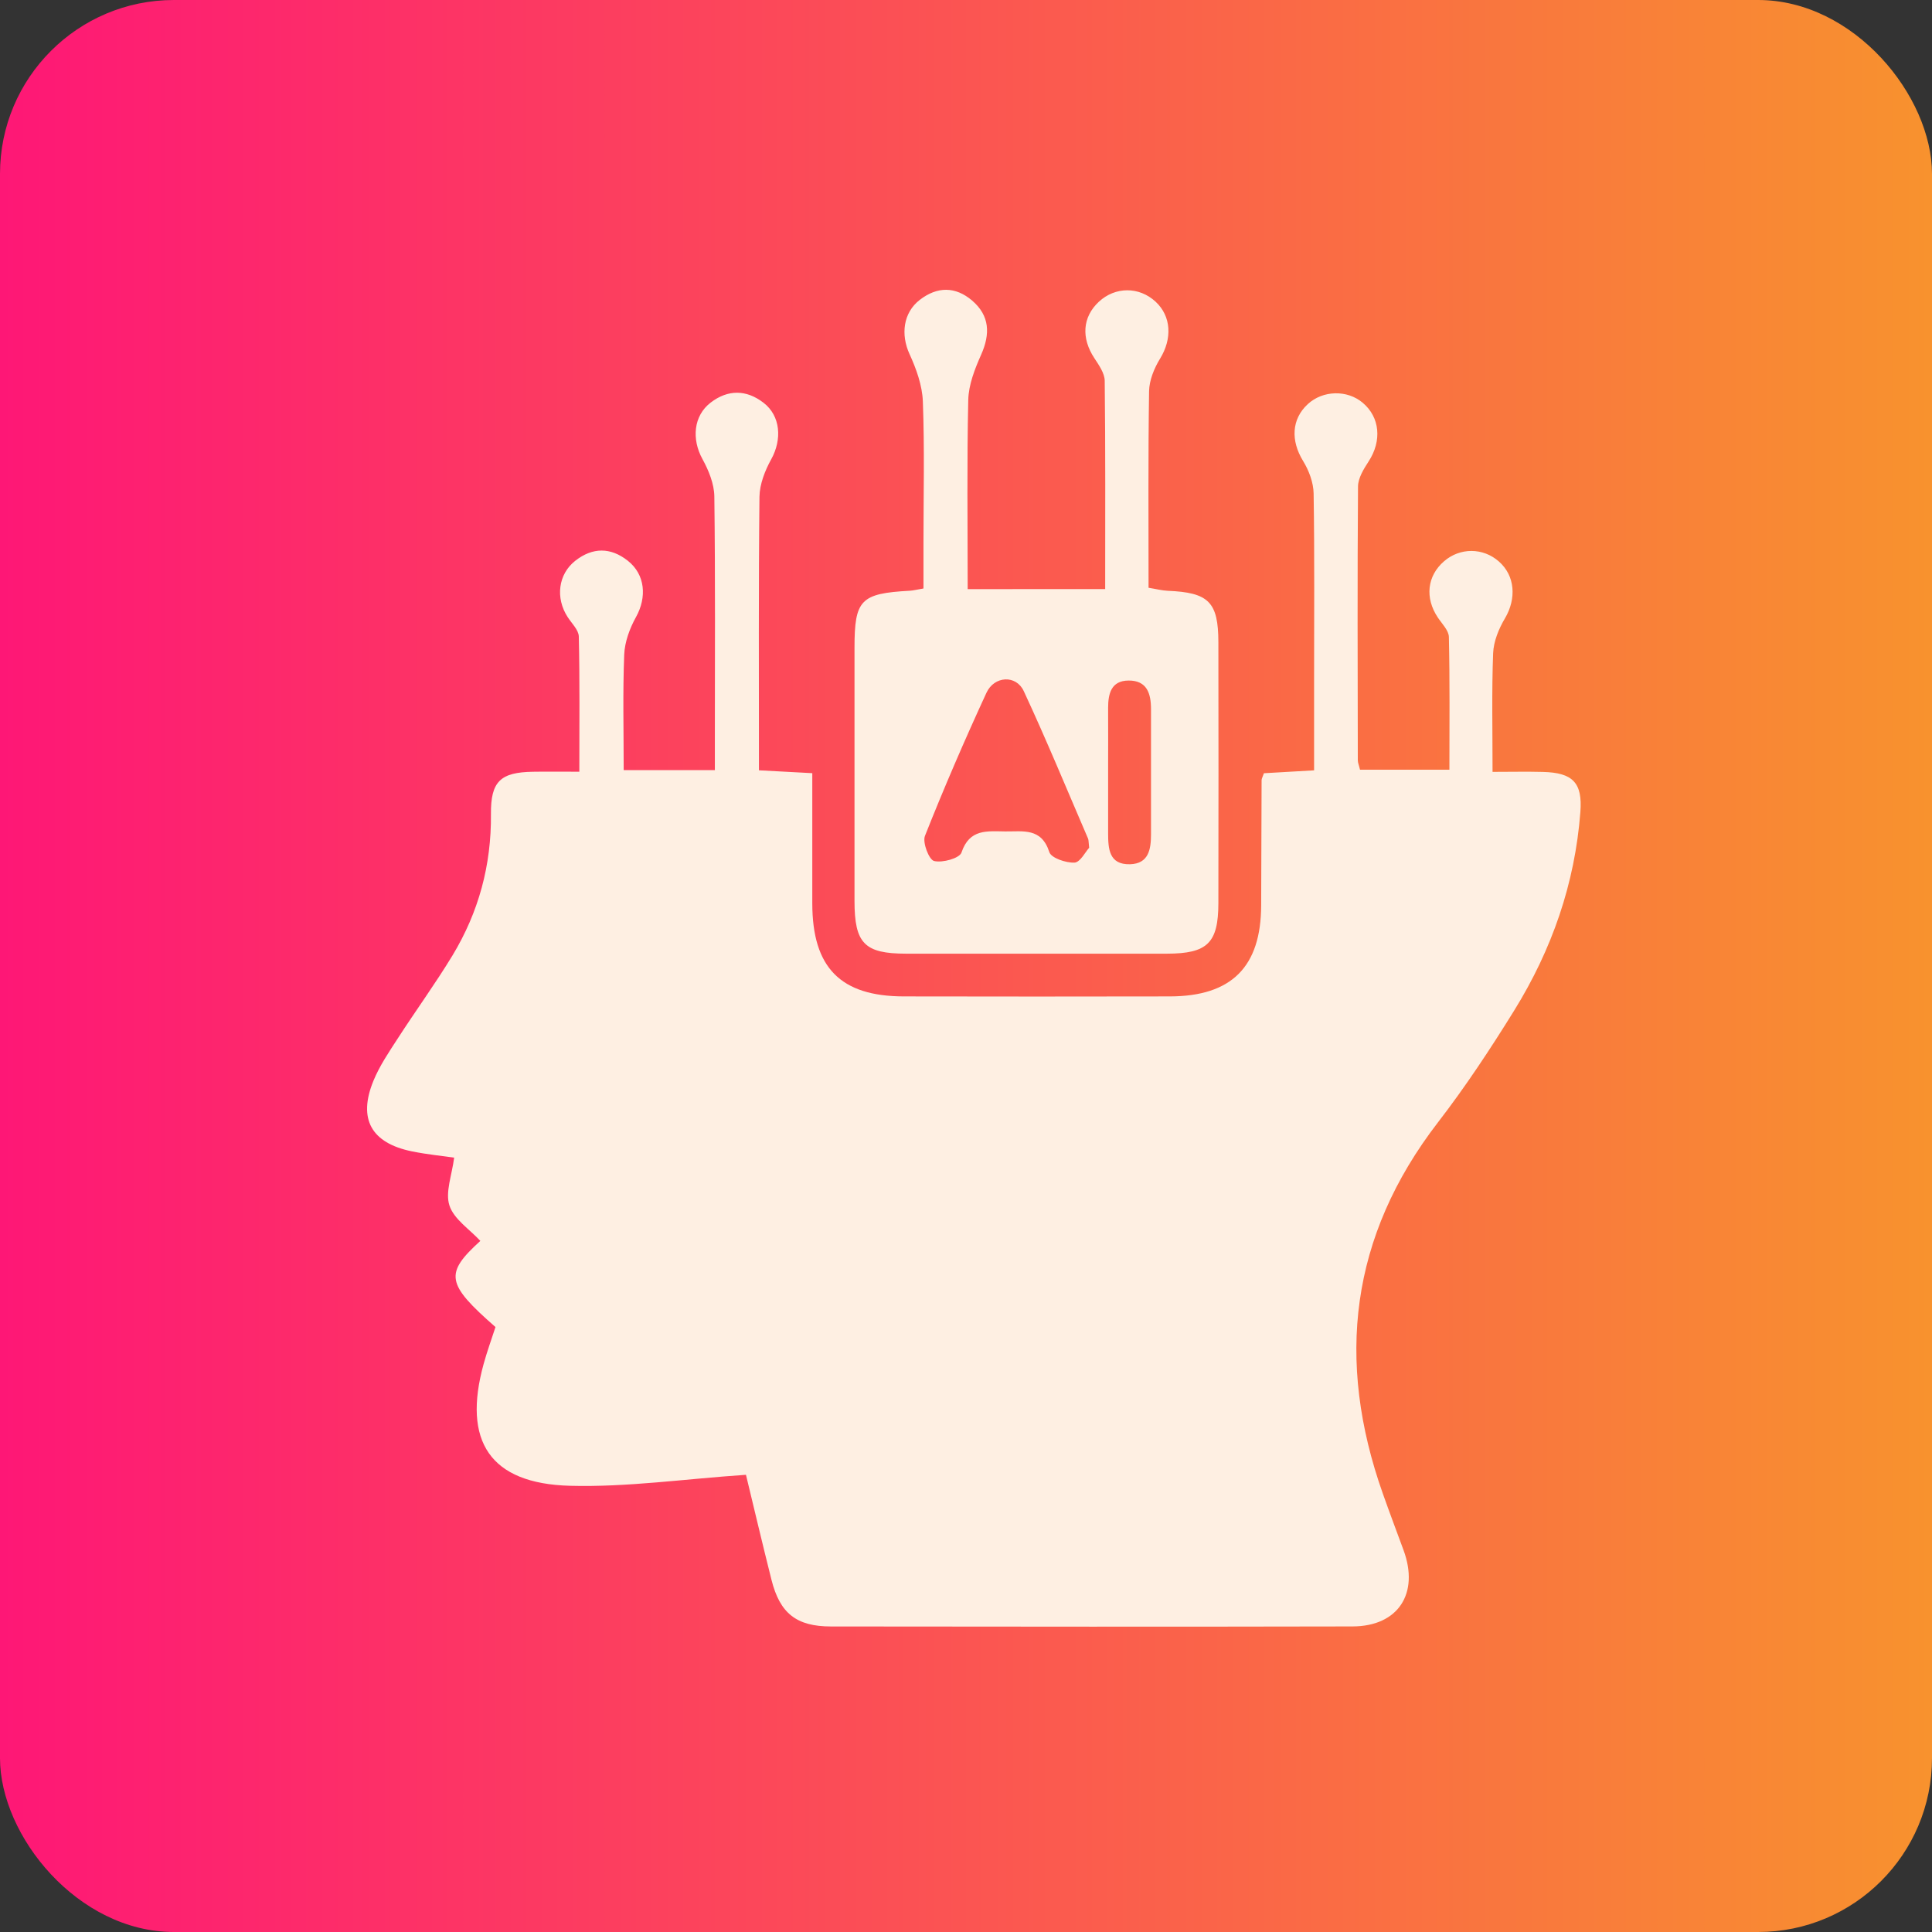
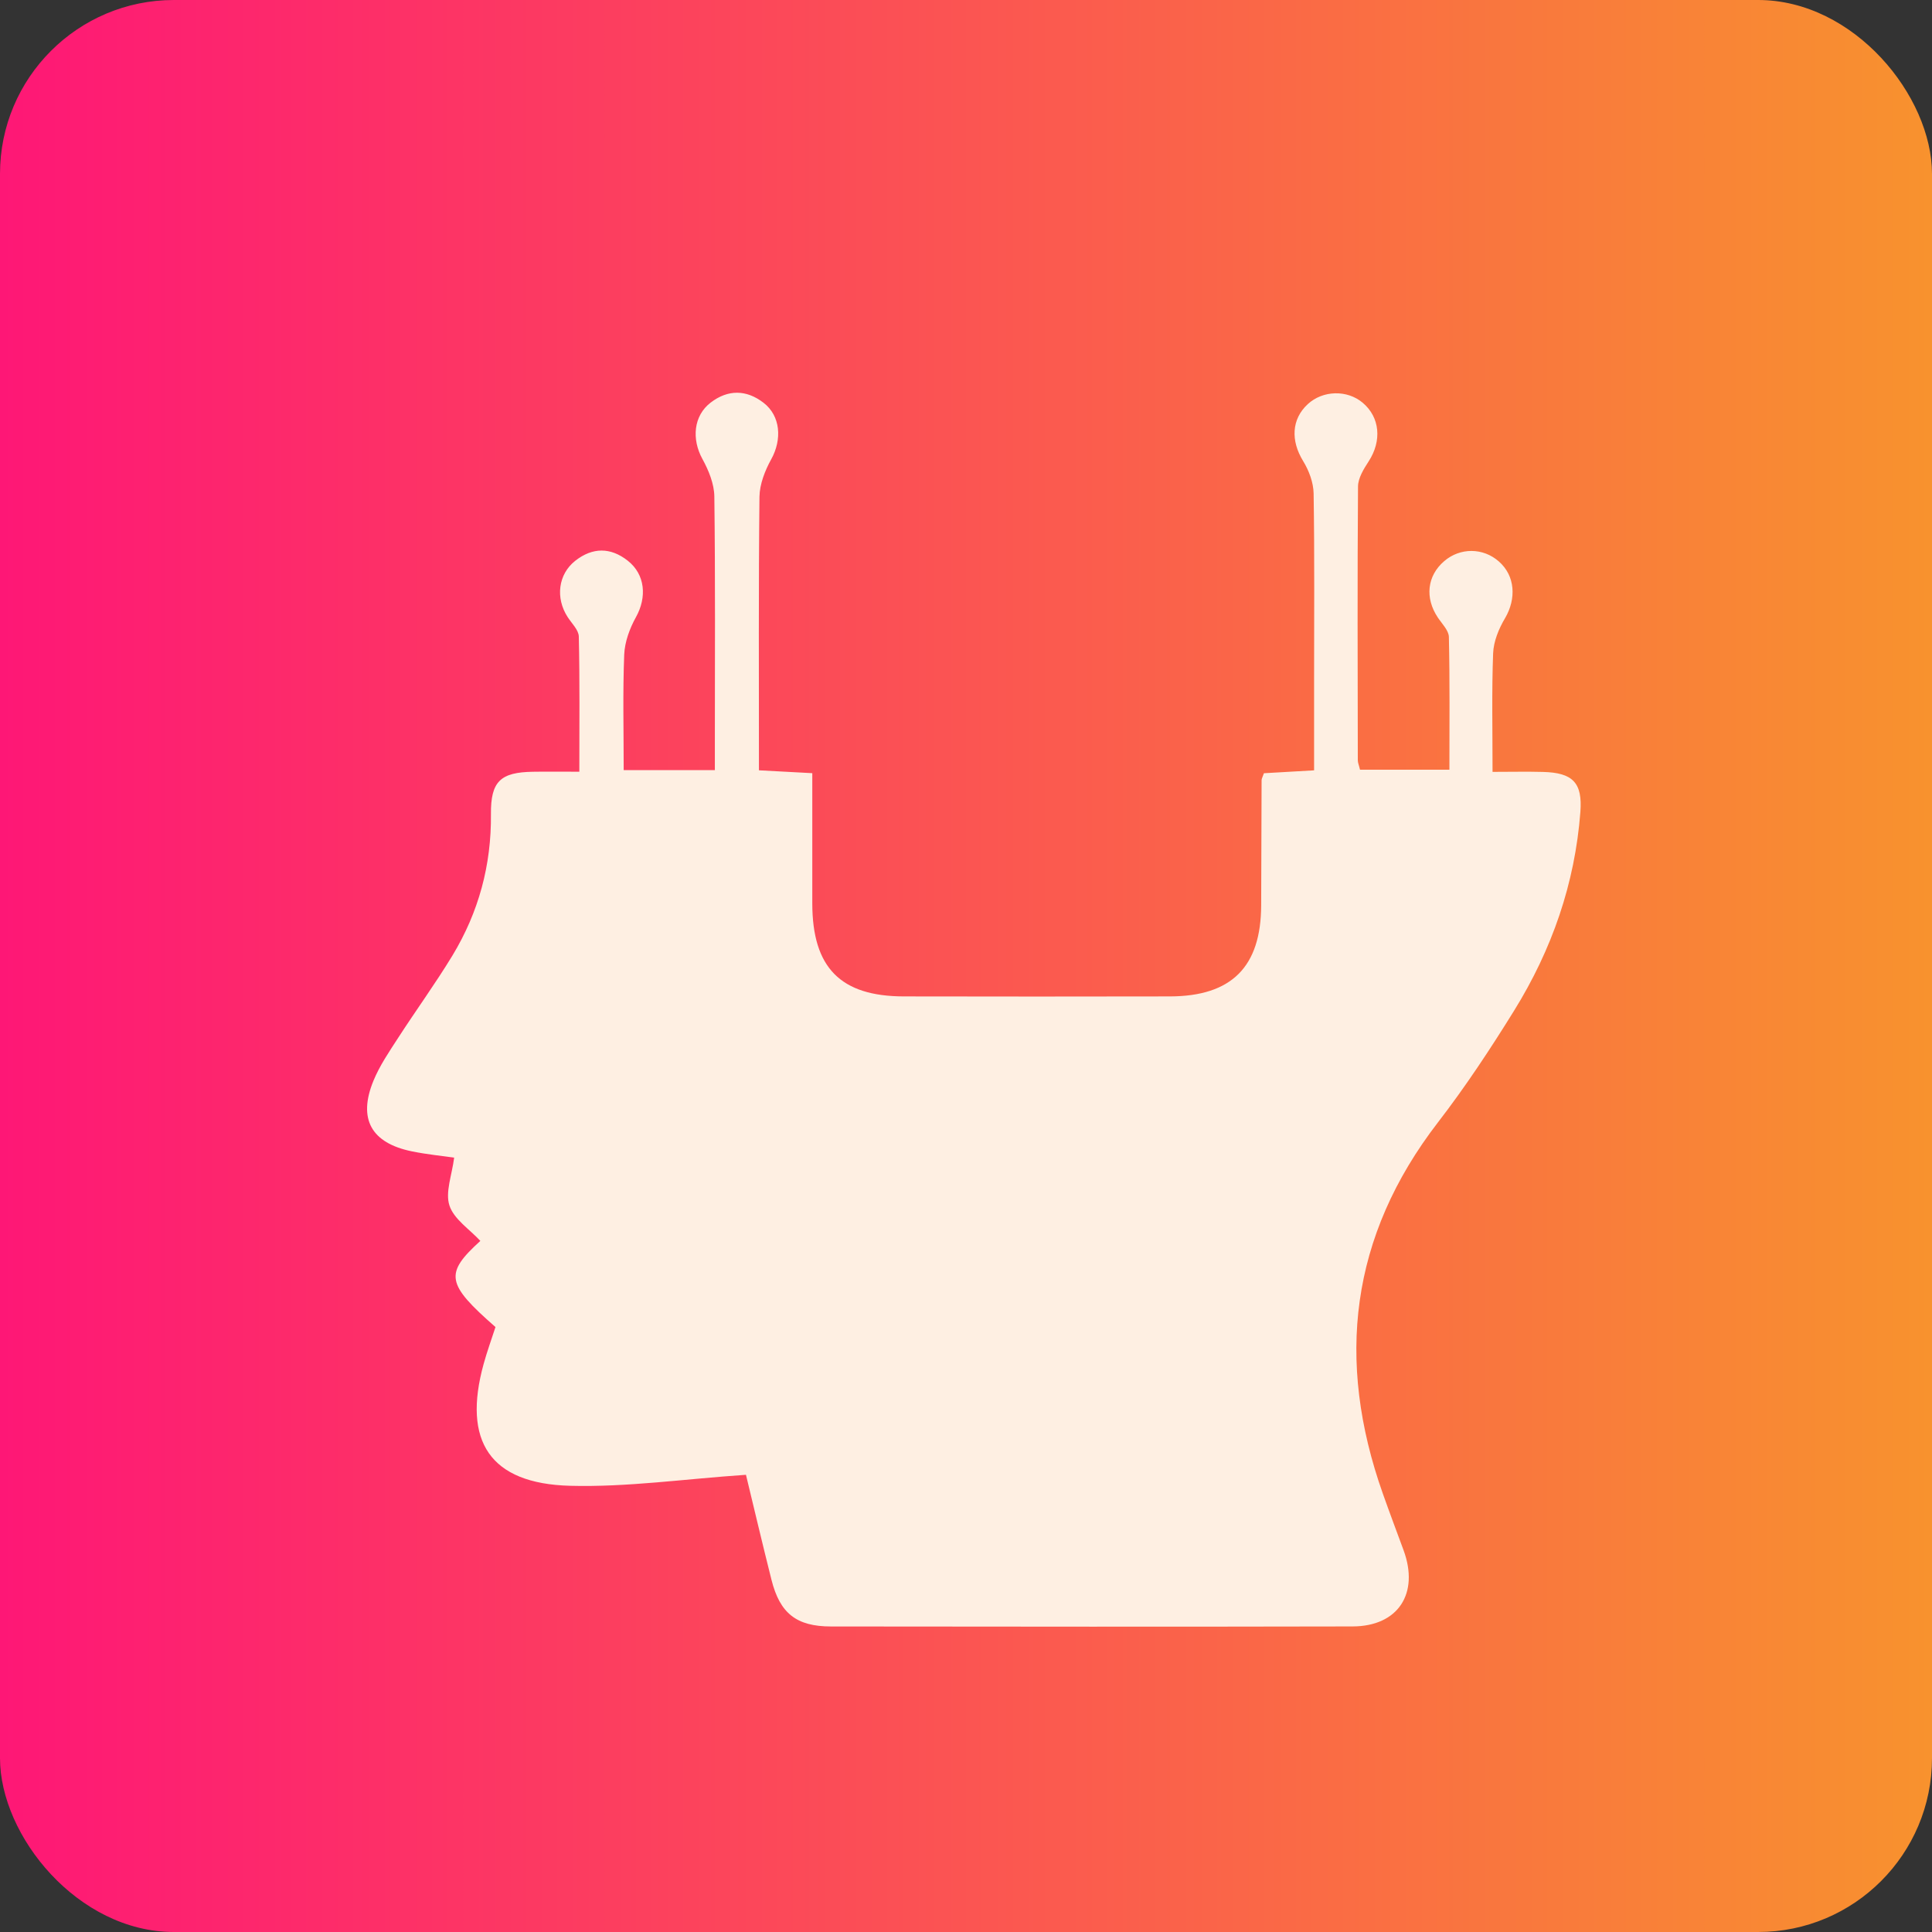
<svg xmlns="http://www.w3.org/2000/svg" width="100" height="100" viewBox="0 0 100 100" fill="none">
  <rect x="0" y="0" width="100" height="100" fill="#333333" stroke="none" />
  <rect width="100" height="100" rx="9" fill="url(#paint0_linear_438_38)" />
  <path d="M38.611 76.335C35.407 76.553 32.45 76.983 29.506 76.904C25.362 76.794 23.928 74.598 25.033 70.598C25.211 69.952 25.441 69.32 25.646 68.688C23.088 66.446 23.002 65.922 24.863 64.229C24.306 63.626 23.496 63.108 23.264 62.4C23.037 61.709 23.393 60.823 23.507 59.918C22.948 59.837 22.124 59.758 21.319 59.594C19.218 59.164 18.518 57.919 19.328 55.944C19.647 55.164 20.136 54.448 20.598 53.735C21.524 52.301 22.532 50.918 23.418 49.459C24.773 47.22 25.438 44.779 25.411 42.14C25.395 40.438 25.911 39.973 27.583 39.946C28.334 39.933 29.087 39.944 29.986 39.944C29.986 37.513 30.011 35.23 29.959 32.948C29.951 32.605 29.592 32.267 29.379 31.935C28.741 30.949 28.89 29.72 29.779 29.023C30.67 28.324 31.604 28.318 32.498 29.026C33.398 29.739 33.492 30.909 32.917 31.943C32.593 32.527 32.336 33.226 32.309 33.883C32.231 35.846 32.282 37.818 32.282 39.86C33.889 39.86 35.351 39.86 37.001 39.86C37.001 39.341 37.001 38.866 37.001 38.388C37.001 34.158 37.028 29.926 36.974 25.696C36.966 25.045 36.68 24.345 36.358 23.759C35.794 22.733 35.891 21.523 36.785 20.837C37.679 20.153 38.63 20.161 39.518 20.845C40.404 21.525 40.488 22.744 39.918 23.773C39.594 24.359 39.319 25.061 39.31 25.715C39.259 30.387 39.283 35.063 39.283 39.871C40.202 39.919 41.031 39.965 42.044 40.019C42.044 42.304 42.041 44.538 42.044 46.769C42.049 50.086 43.505 51.569 46.784 51.574C51.376 51.582 55.965 51.585 60.557 51.574C63.752 51.566 65.267 50.04 65.278 46.864C65.284 44.703 65.289 42.542 65.3 40.384C65.3 40.3 65.354 40.217 65.421 40.022C66.207 39.976 67.037 39.93 68.017 39.873C68.017 38.299 68.017 36.781 68.017 35.263C68.017 32.022 68.044 28.78 67.993 25.542C67.984 24.975 67.749 24.351 67.447 23.859C66.804 22.808 66.845 21.698 67.69 20.918C68.471 20.199 69.727 20.167 70.532 20.845C71.431 21.601 71.531 22.822 70.84 23.883C70.586 24.272 70.297 24.742 70.291 25.174C70.256 29.901 70.272 34.625 70.28 39.352C70.28 39.482 70.34 39.609 70.394 39.841C71.879 39.841 73.376 39.841 75.021 39.841C75.021 37.534 75.045 35.252 74.994 32.97C74.986 32.629 74.637 32.286 74.421 31.962C73.743 30.947 73.865 29.807 74.748 29.048C75.574 28.335 76.766 28.34 77.584 29.064C78.427 29.804 78.497 30.99 77.895 32.008C77.576 32.546 77.308 33.199 77.284 33.812C77.209 35.781 77.254 37.756 77.254 39.952C78.197 39.952 79.032 39.933 79.866 39.955C81.409 39.995 81.916 40.514 81.8 42.026C81.519 45.729 80.326 49.151 78.381 52.293C77.152 54.278 75.858 56.239 74.432 58.089C69.883 63.988 69.127 70.406 71.58 77.323C71.925 78.298 72.29 79.265 72.647 80.235C73.473 82.479 72.368 84.178 70.01 84.184C61.008 84.203 52.005 84.197 43.005 84.186C41.22 84.184 40.367 83.503 39.932 81.772C39.462 79.905 39.021 78.031 38.611 76.335Z" fill="#FEEFE2" />
-   <path d="M57.204 30.49C57.204 26.811 57.221 23.259 57.18 19.708C57.175 19.319 56.883 18.903 56.651 18.549C55.956 17.504 56.024 16.412 56.877 15.618C57.726 14.83 58.96 14.827 59.811 15.613C60.635 16.375 60.675 17.539 60.046 18.562C59.741 19.059 59.487 19.678 59.476 20.248C59.425 23.616 59.449 26.987 59.449 30.423C59.846 30.487 60.14 30.566 60.437 30.579C62.563 30.668 63.06 31.154 63.063 33.245C63.071 37.748 63.071 42.248 63.063 46.75C63.06 48.814 62.493 49.359 60.4 49.362C55.897 49.365 51.397 49.365 46.895 49.362C44.745 49.359 44.229 48.833 44.229 46.631C44.226 42.264 44.226 37.899 44.229 33.532C44.229 31.038 44.545 30.717 47.097 30.576C47.27 30.566 47.443 30.52 47.799 30.46C47.799 29.658 47.799 28.867 47.799 28.073C47.799 25.642 47.859 23.208 47.767 20.783C47.737 19.951 47.427 19.092 47.075 18.322C46.619 17.325 46.743 16.188 47.608 15.521C48.51 14.824 49.452 14.816 50.319 15.559C51.232 16.342 51.262 17.288 50.781 18.365C50.454 19.1 50.136 19.913 50.117 20.699C50.044 23.932 50.087 27.168 50.087 30.493C52.48 30.49 54.752 30.49 57.204 30.49ZM56.375 43.879C56.34 43.582 56.351 43.485 56.318 43.406C55.219 40.857 54.16 38.285 52.988 35.768C52.594 34.922 51.465 34.979 51.059 35.857C49.933 38.299 48.866 40.767 47.875 43.266C47.74 43.609 48.083 44.498 48.348 44.565C48.777 44.673 49.666 44.425 49.766 44.128C50.182 42.888 51.097 43.026 52.035 43.034C52.956 43.044 53.906 42.834 54.312 44.103C54.409 44.411 55.173 44.668 55.616 44.649C55.913 44.633 56.186 44.084 56.375 43.879ZM57.356 39.882C57.356 40.962 57.353 42.042 57.356 43.123C57.358 43.922 57.396 44.762 58.49 44.733C59.457 44.706 59.576 43.957 59.576 43.185C59.573 41.024 59.573 38.863 59.576 36.703C59.576 35.898 59.368 35.217 58.414 35.225C57.515 35.23 57.356 35.903 57.356 36.643C57.361 37.721 57.358 38.801 57.356 39.882Z" fill="#FEEFE2" />
  <defs>
    <linearGradient id="paint0_linear_438_38" x1="0" y1="50" x2="100" y2="50" gradientUnits="userSpaceOnUse">
      <stop stop-color="#FE1776" />
      <stop offset="1" stop-color="#F8922E" />
    </linearGradient>
  </defs>
</svg>